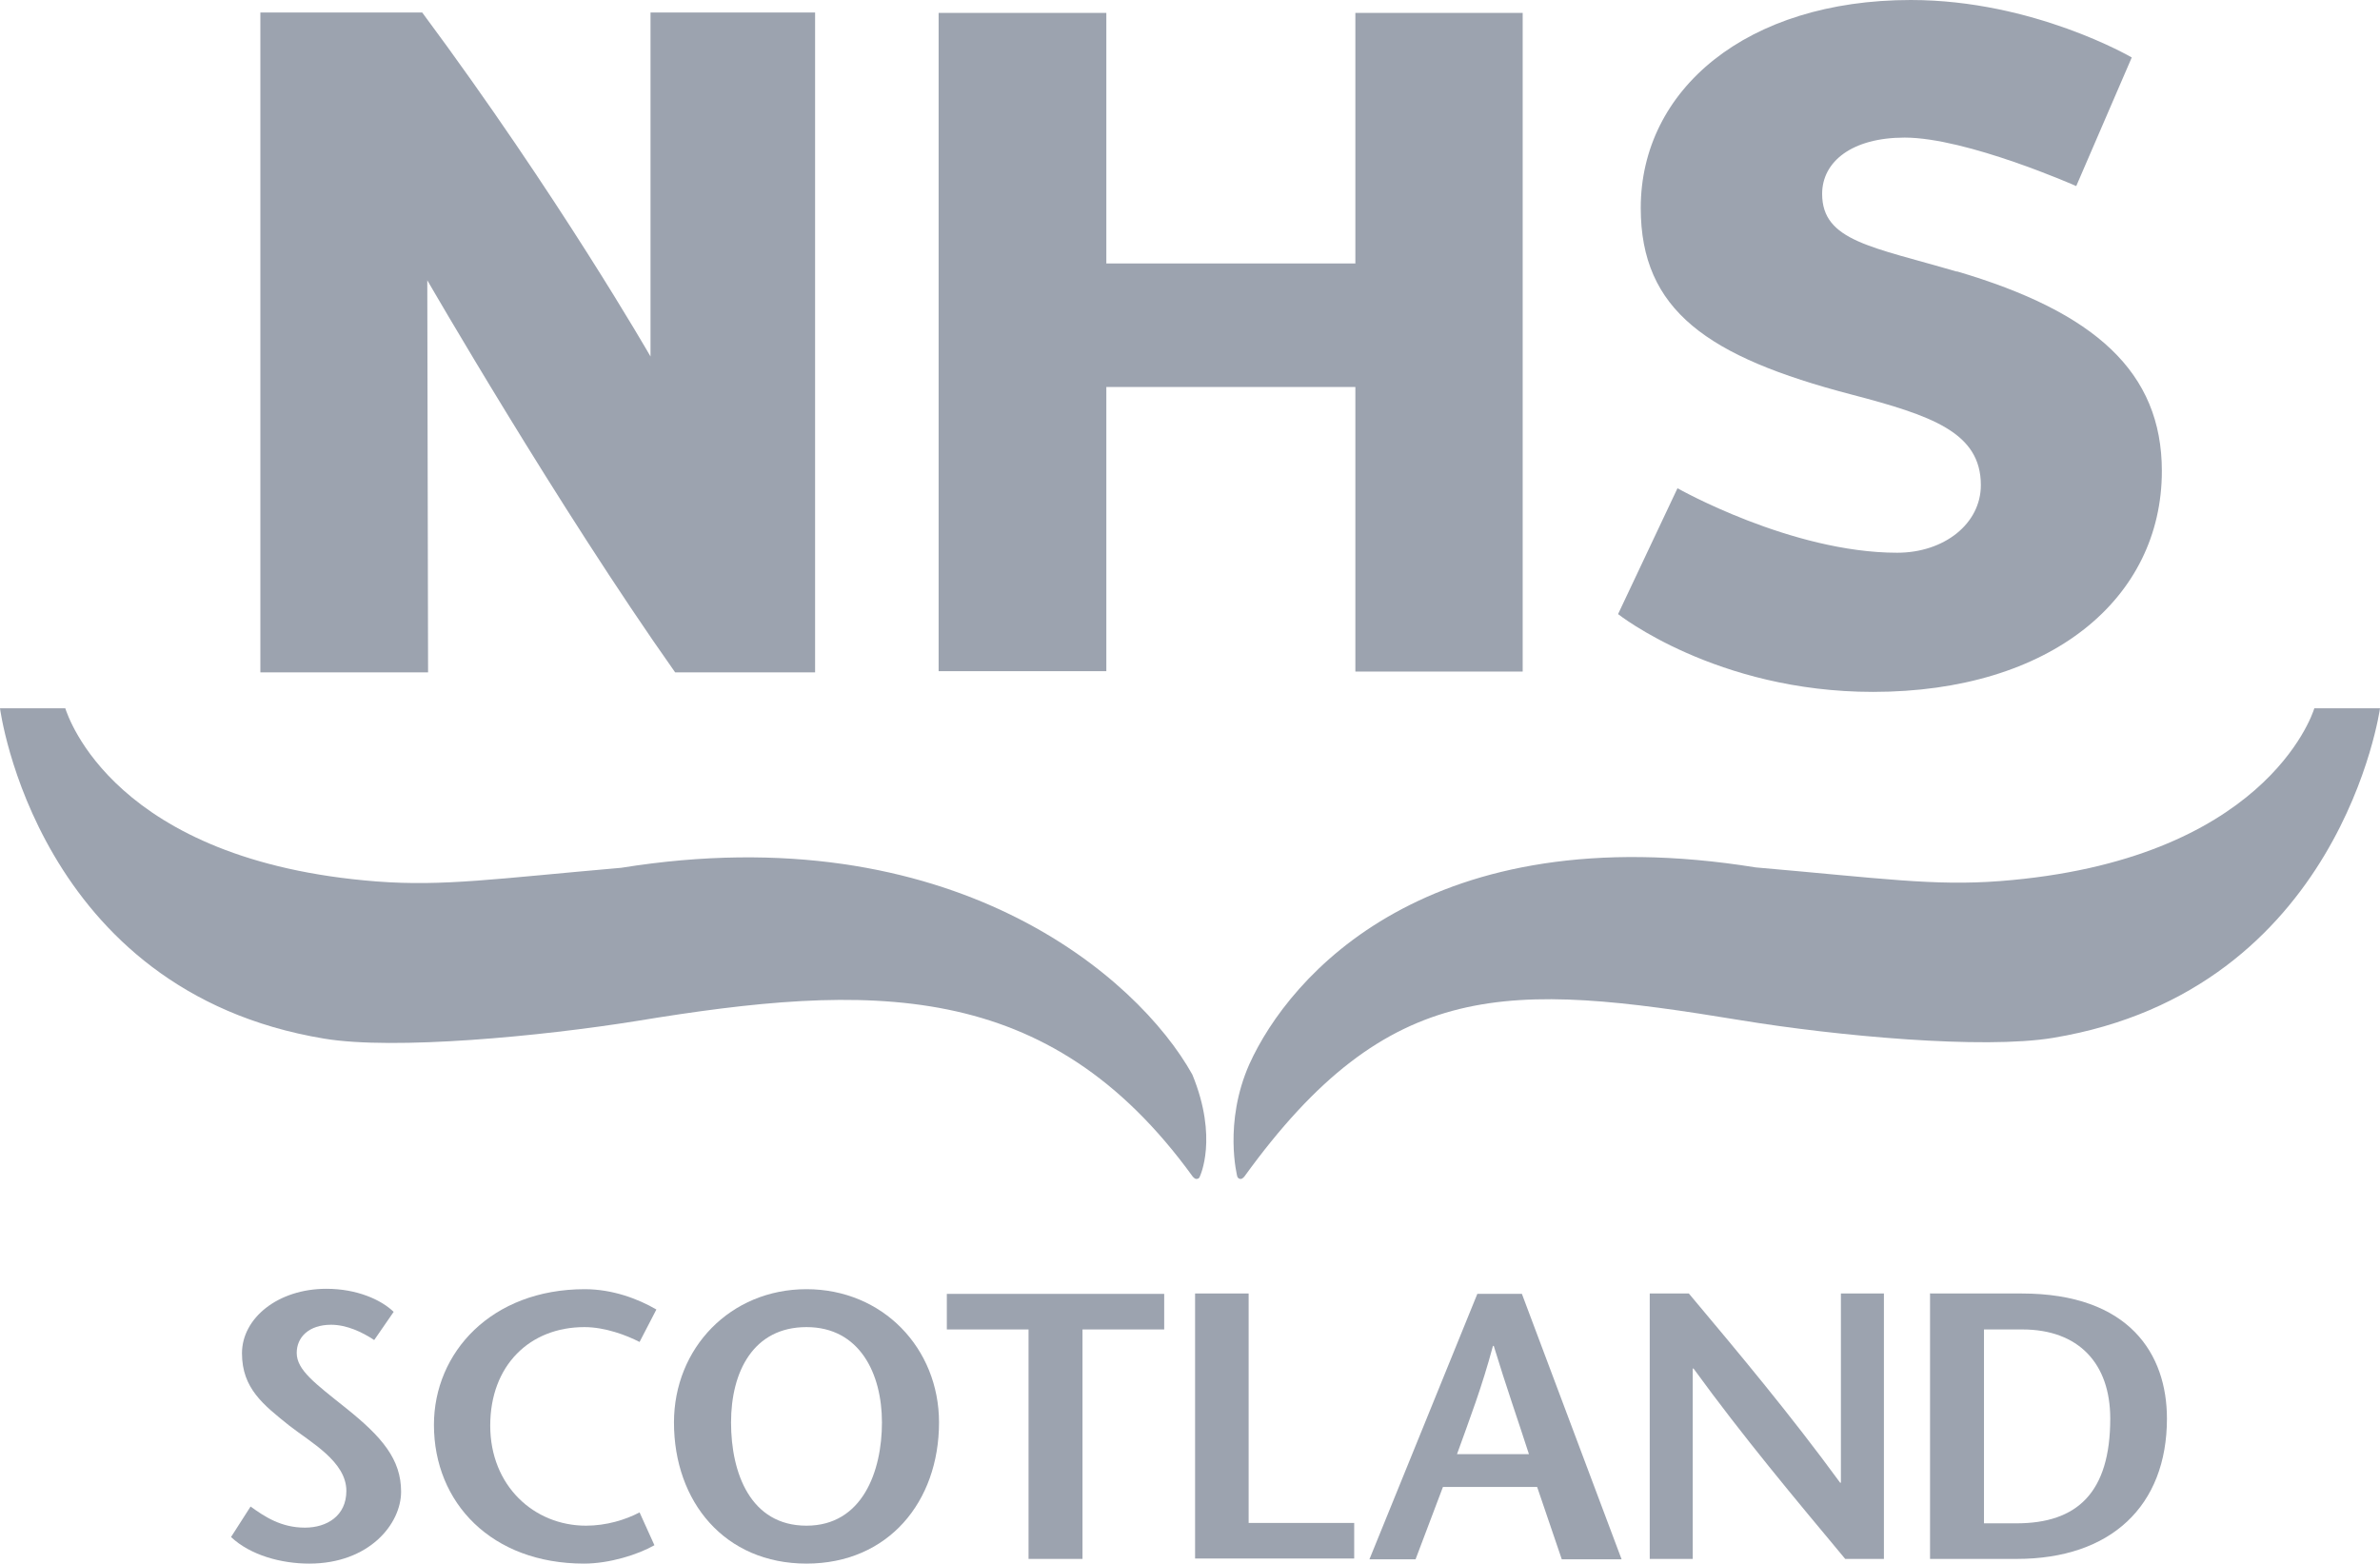
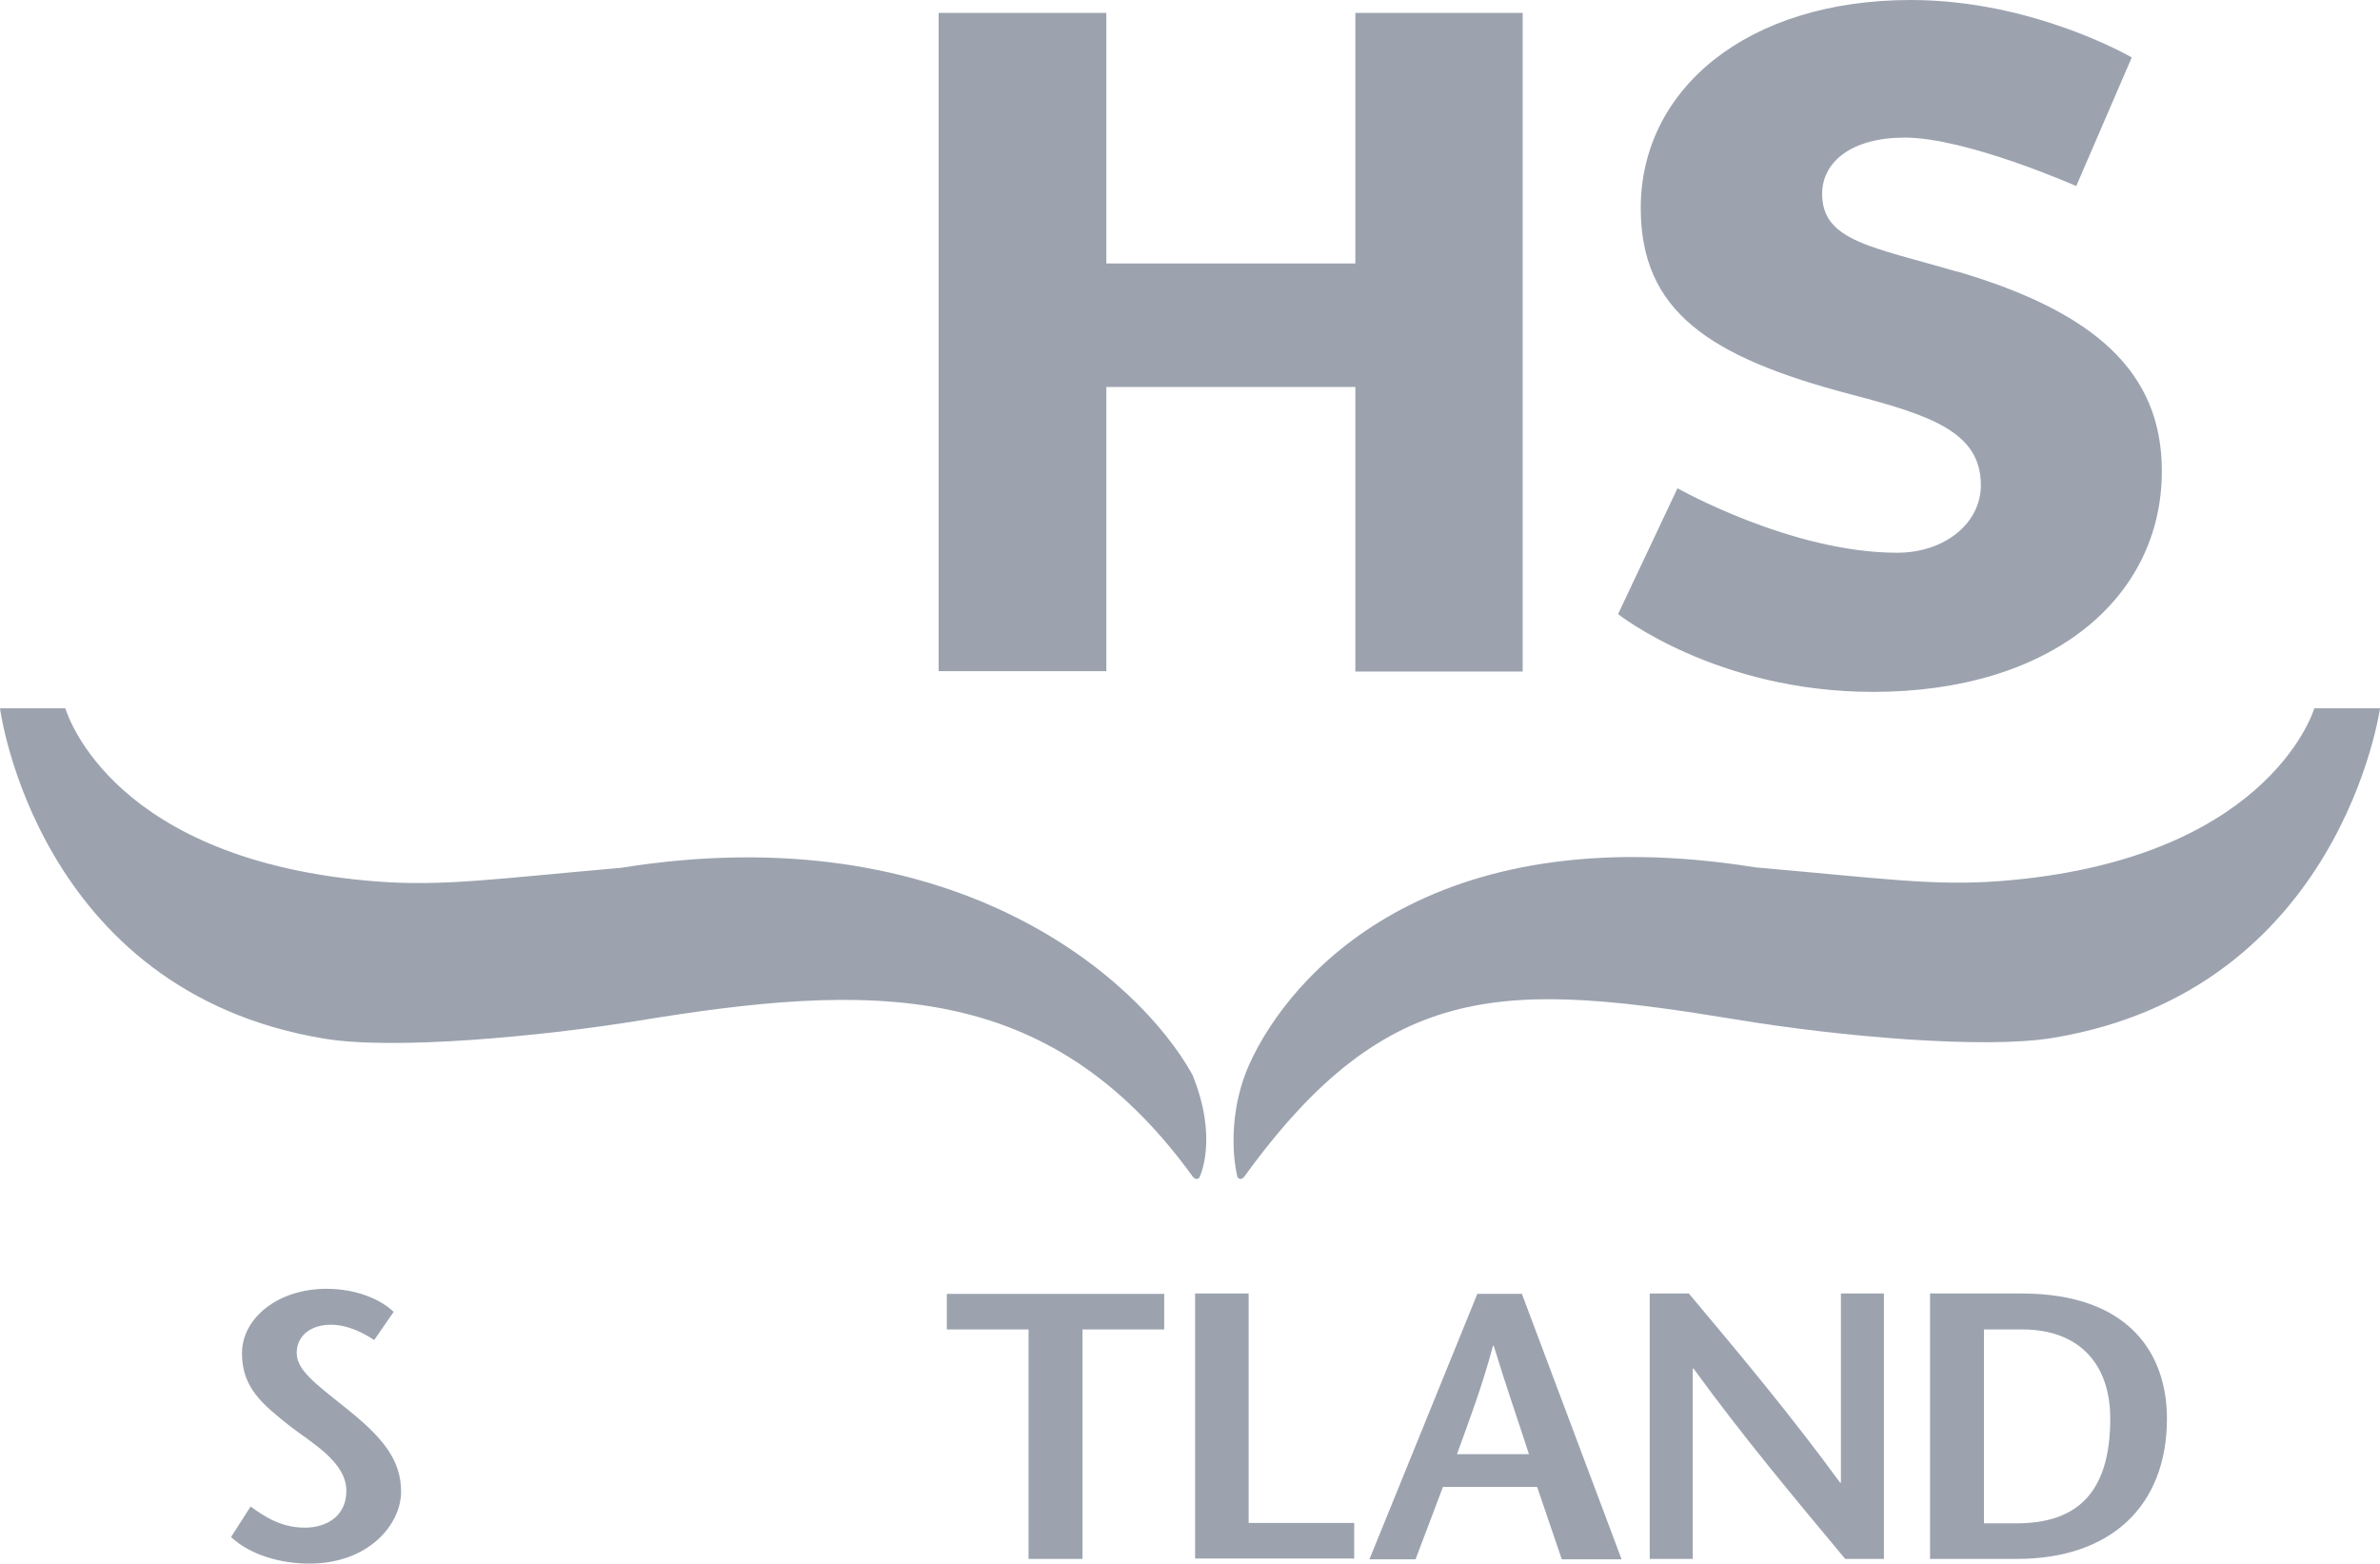
<svg xmlns="http://www.w3.org/2000/svg" viewBox="0 0 60.88 40">
  <g fill="#9ca3af">
    <path d="m50.06 6.95c-2.17-.64-3.45-.78-3.45-1.99 0-.83.77-1.44 2.11-1.44 1.59 0 4.39 1.24 4.39 1.24l1.42-3.29s-2.51-1.47-5.65-1.47c-4.2 0-6.91 2.29-6.91 5.32 0 2.62 1.71 3.81 5.38 4.77 2.06.54 3.32.97 3.32 2.32 0 .99-.94 1.73-2.14 1.73-2.71 0-5.62-1.65-5.62-1.65l-1.52 3.22s2.51 1.99 6.52 1.99c4.55 0 7.39-2.39 7.39-5.65 0-2.53-1.71-4.07-5.25-5.11" />
-     <path d="m10.8.32h-4.14v16.88h4.29l-.02-10.03s3.35 5.8 6.34 10.03h3.58v-16.88h-4.21v8.8s-2.35-4.1-5.84-8.8" />
    <path d="m34.67 17.17v-7.27h-6.37v7.27h-4.29v-16.84h4.29v6.41h6.37v-6.41h4.28v16.85h-4.28" />
    <path d="m9.57 34.28c-.3-.2-.7-.39-1.1-.39-.57 0-.88.32-.88.72 0 .44.47.78 1.27 1.42.91.73 1.4 1.3 1.4 2.13s-.82 1.84-2.35 1.84c-.71 0-1.5-.21-2-.68l.5-.78c.36.26.78.54 1.39.54.56 0 1.06-.3 1.06-.94 0-.75-.91-1.24-1.46-1.67-.66-.53-1.21-.95-1.21-1.85s.92-1.65 2.16-1.65c.78 0 1.4.28 1.72.59l-.49.71" />
-     <path d="m16.36 34.33c-.33-.17-.88-.38-1.41-.38-1.4 0-2.41.98-2.41 2.52s1.12 2.56 2.45 2.56c.52 0 1.01-.15 1.37-.34l.38.84c-.42.24-1.15.47-1.8.47-2.36 0-3.84-1.55-3.84-3.55 0-1.85 1.47-3.47 3.86-3.47.71 0 1.37.25 1.83.52z" />
-     <path d="m20.63 39.03c-1.43 0-1.93-1.34-1.93-2.64s.57-2.44 1.93-2.44 1.93 1.19 1.93 2.44-.5 2.64-1.93 2.64zm0 .97c2.09 0 3.39-1.58 3.39-3.61 0-1.9-1.44-3.41-3.39-3.41s-3.39 1.51-3.39 3.41c0 2.03 1.3 3.61 3.39 3.61" />
    <path d="m26.31 39.88v-5.87h-2.09v-.91h5.56v.91h-2.09v5.87h-1.37" />
    <path d="m30.57 33.09h1.37v5.87h2.7v.91h-4.07v-6.79" />
    <path d="m37.27 37.2c.32-.89.64-1.72.92-2.77h.02c.32 1.05.61 1.87.9 2.77zm.52-4.1-2.76 6.79h1.18l.7-1.85h2.41l.63 1.85h1.53l-2.55-6.79h-1.13" />
    <path d="m48.19 39.88h-.99c-1.3-1.56-2.6-3.11-3.88-4.87h-.02v4.87h-1.1v-6.79h1c1.3 1.55 2.59 3.09 3.87 4.84h.02v-4.84h1.1z" />
    <path d="m50.74 34.01h.99c1.44 0 2.25.87 2.25 2.28 0 1.89-.84 2.68-2.4 2.68h-.83v-4.96zm-1.37-.91v6.78h2.22c2.4 0 3.84-1.35 3.84-3.59 0-1.64-.95-3.2-3.72-3.2h-2.35" />
    <path d="m30.5 27.49c-1.39-2.5-6.15-6.65-14.61-5.29-3.21.28-4.54.48-6.25.35-6.73-.52-7.9-4.23-7.97-4.43h-1.67s.93 7.23 8.29 8.45c1.8.3 5.56-.06 7.99-.45 5.96-.98 10.53-1.13 14.23 3.98 0 0 .05.06.09.06.08 0 .09-.06.09-.06s.48-.98-.19-2.61" />
    <path d="m59.2 18.12c-.06.2-1.31 3.9-8.04 4.42-1.7.13-3.03-.07-6.25-.35-8.38-1.35-11.93 2.78-12.95 5.03-.67 1.51-.31 2.88-.31 2.88s.02.06.09.06c.04 0 .09-.06.09-.06 3.7-5.12 6.74-4.98 12.7-4 2.43.4 6.19.75 7.99.45 7.36-1.22 8.36-8.43 8.36-8.43z" />
  </g>
</svg>